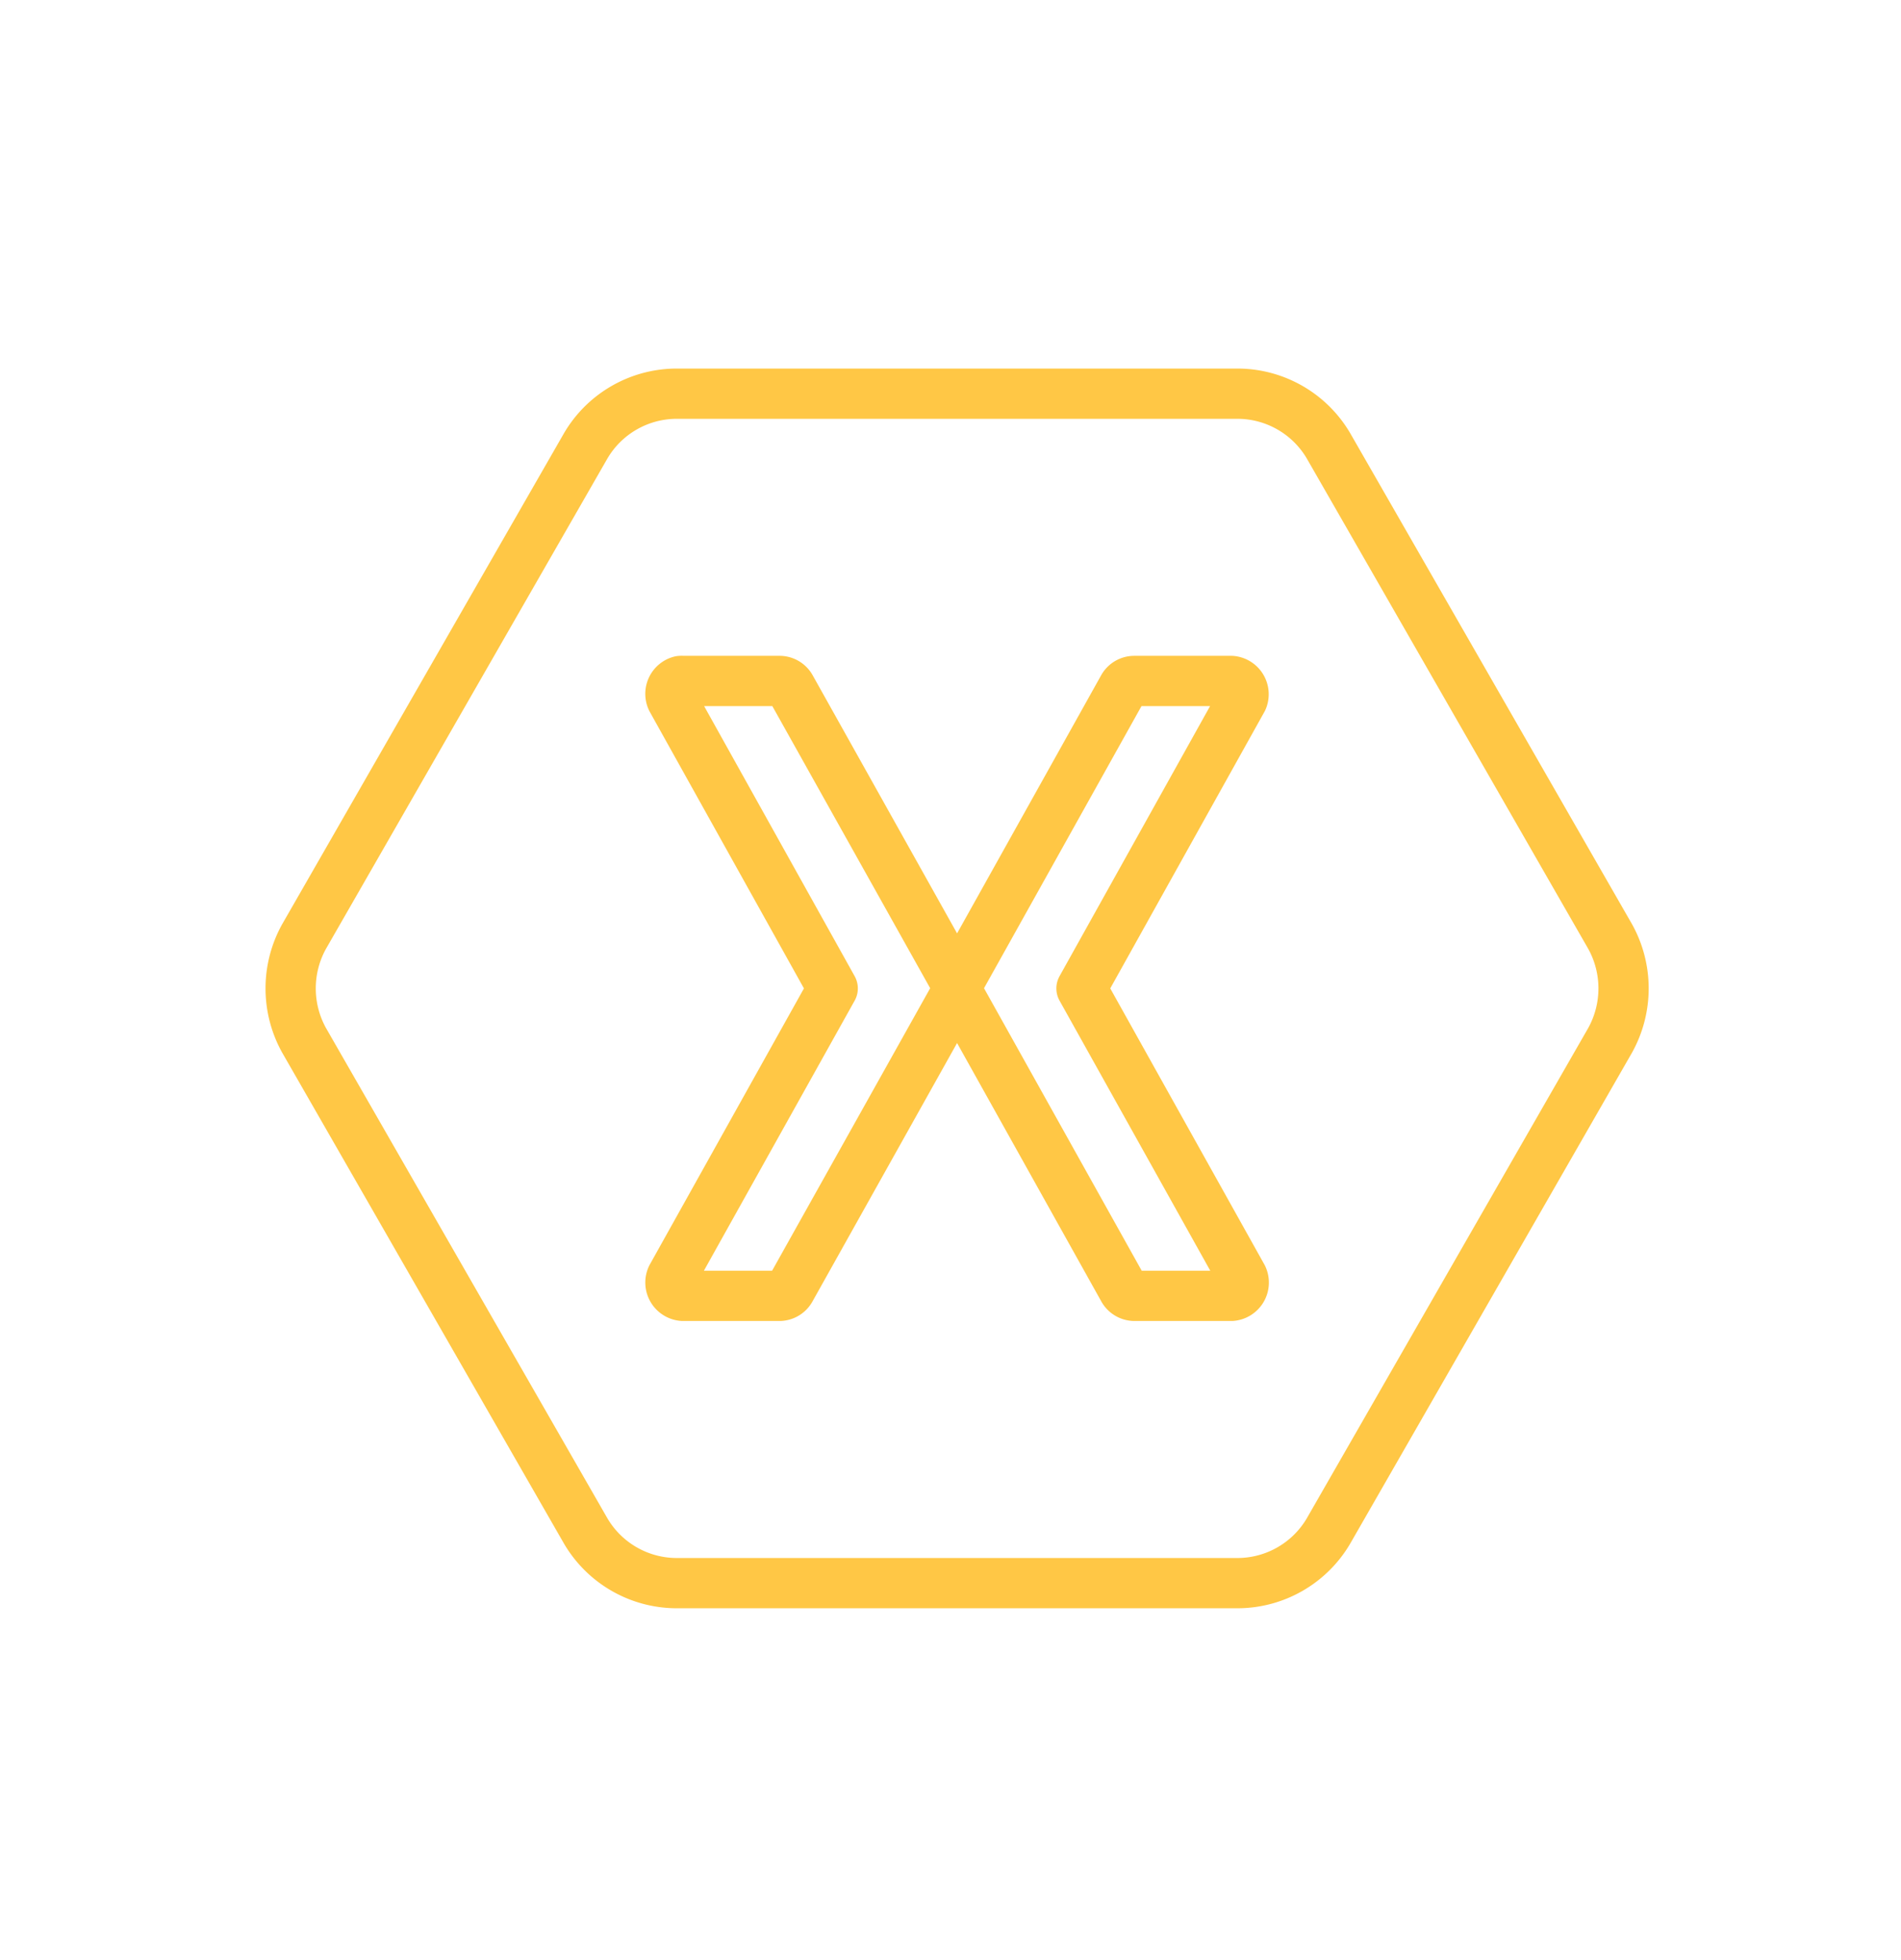
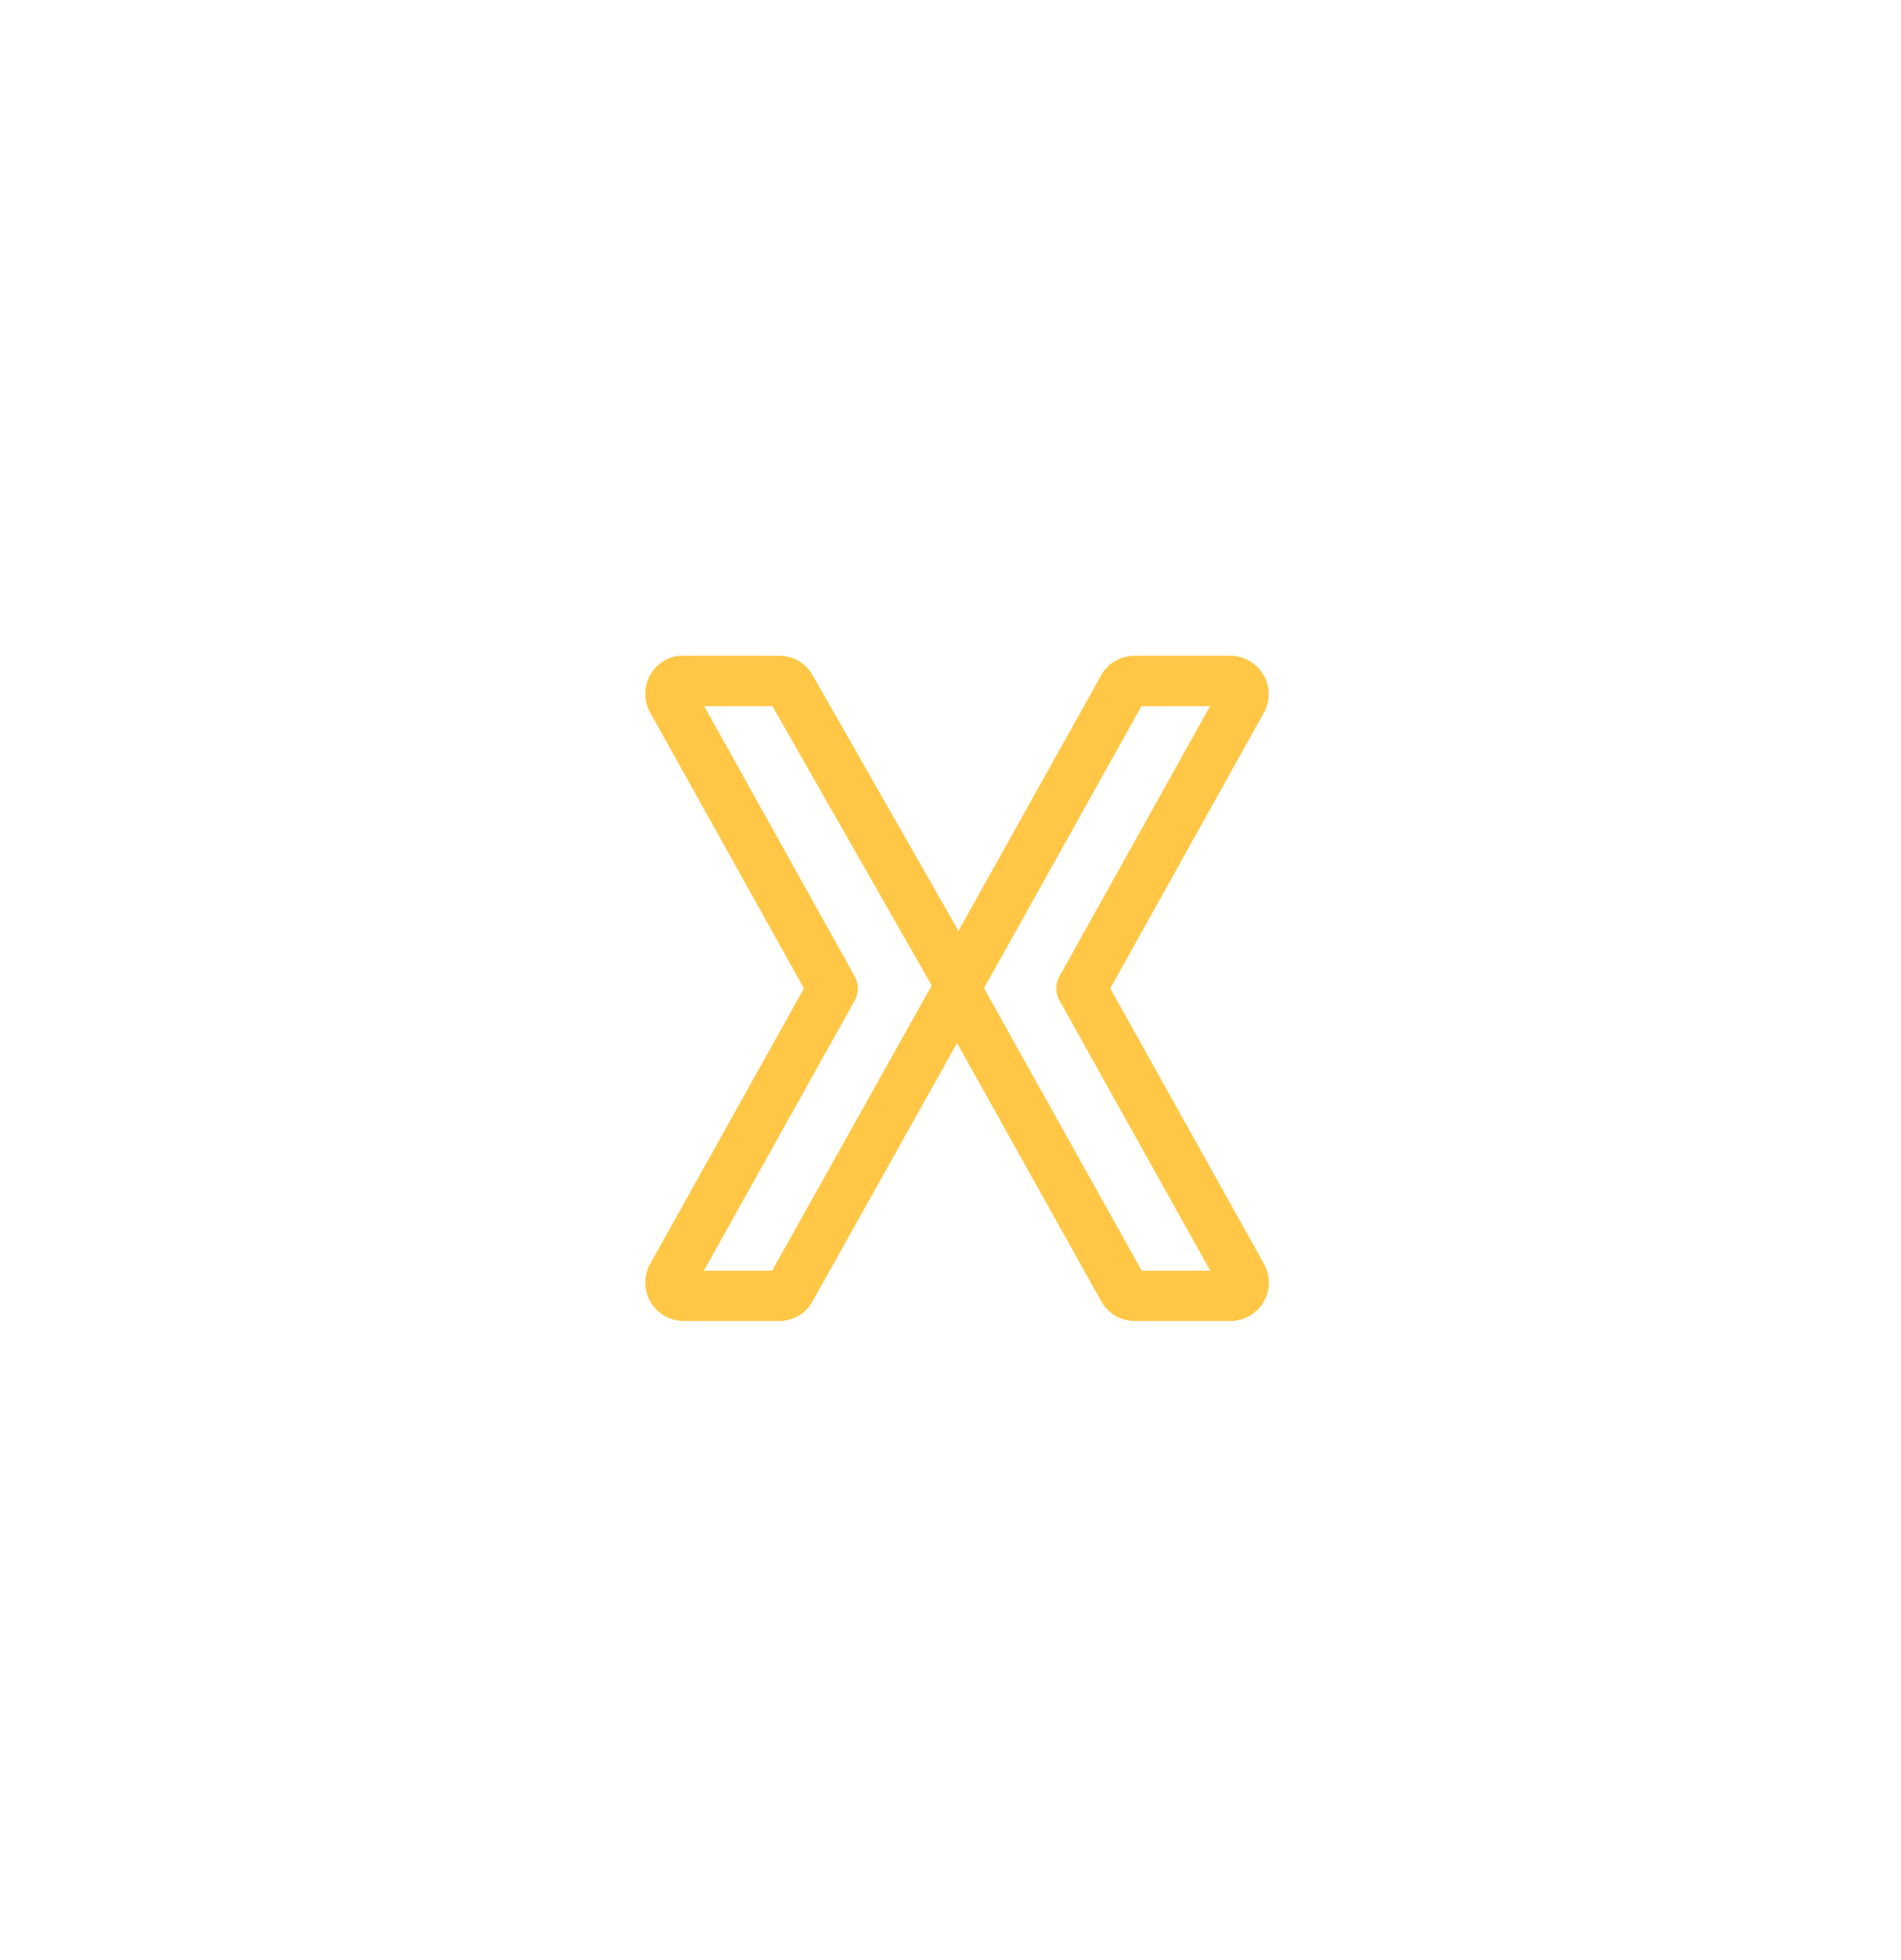
<svg xmlns="http://www.w3.org/2000/svg" viewBox="0 0 227 234">
-   <path fill="none" stroke="#ffc745" stroke-linecap="round" stroke-linejoin="round" stroke-width="6" d="M80.632 47.001a12.62 12.62 0 0 0-10.67 6.188l-33.657 58.623a12.78 12.78 0 0 0 0 12.376l33.657 58.623a12.62 12.62 0 0 0 10.67 6.188h67.313a12.62 12.62 0 0 0 10.67-6.188l33.657-58.623a12.78 12.78 0 0 0 0-12.376l-33.657-58.623a12.62 12.62 0 0 0-10.67-6.188Z" />
-   <path fill="none" stroke="#ffc745" stroke-linecap="round" stroke-linejoin="round" stroke-width="6" d="m114.475 117.244 19.649-35.192a1.53 1.53 0 0 1 1.316-.756h11.61a1.592 1.592 0 0 1 1.316 2.22L129.141 118l19.225 34.437a1.593 1.593 0 0 1-1.316 2.267h-11.61a1.54 1.54 0 0 1-1.316-.803l-19.649-35.192h-.375L94.405 153.9a1.53 1.53 0 0 1-1.27.803h-11.61a1.593 1.593 0 0 1-1.316-2.268L99.434 118 80.21 83.516a1.587 1.587 0 0 1 1.034-2.22h0a1.5 1.5 0 0 1 .282 0h11.61a1.53 1.53 0 0 1 1.27.756l19.695 35.192Z" />
+   <path fill="none" stroke="#ffc745" stroke-linecap="round" stroke-linejoin="round" stroke-width="6" d="m114.475 117.244 19.649-35.192a1.53 1.53 0 0 1 1.316-.756h11.61a1.592 1.592 0 0 1 1.316 2.22L129.141 118l19.225 34.437a1.593 1.593 0 0 1-1.316 2.267h-11.61a1.54 1.54 0 0 1-1.316-.803l-19.649-35.192h-.375L94.405 153.9a1.53 1.53 0 0 1-1.27.803h-11.61a1.593 1.593 0 0 1-1.316-2.268L99.434 118 80.21 83.516a1.587 1.587 0 0 1 1.034-2.22h0a1.5 1.5 0 0 1 .282 0h11.61a1.53 1.53 0 0 1 1.27.756Z" />
</svg>